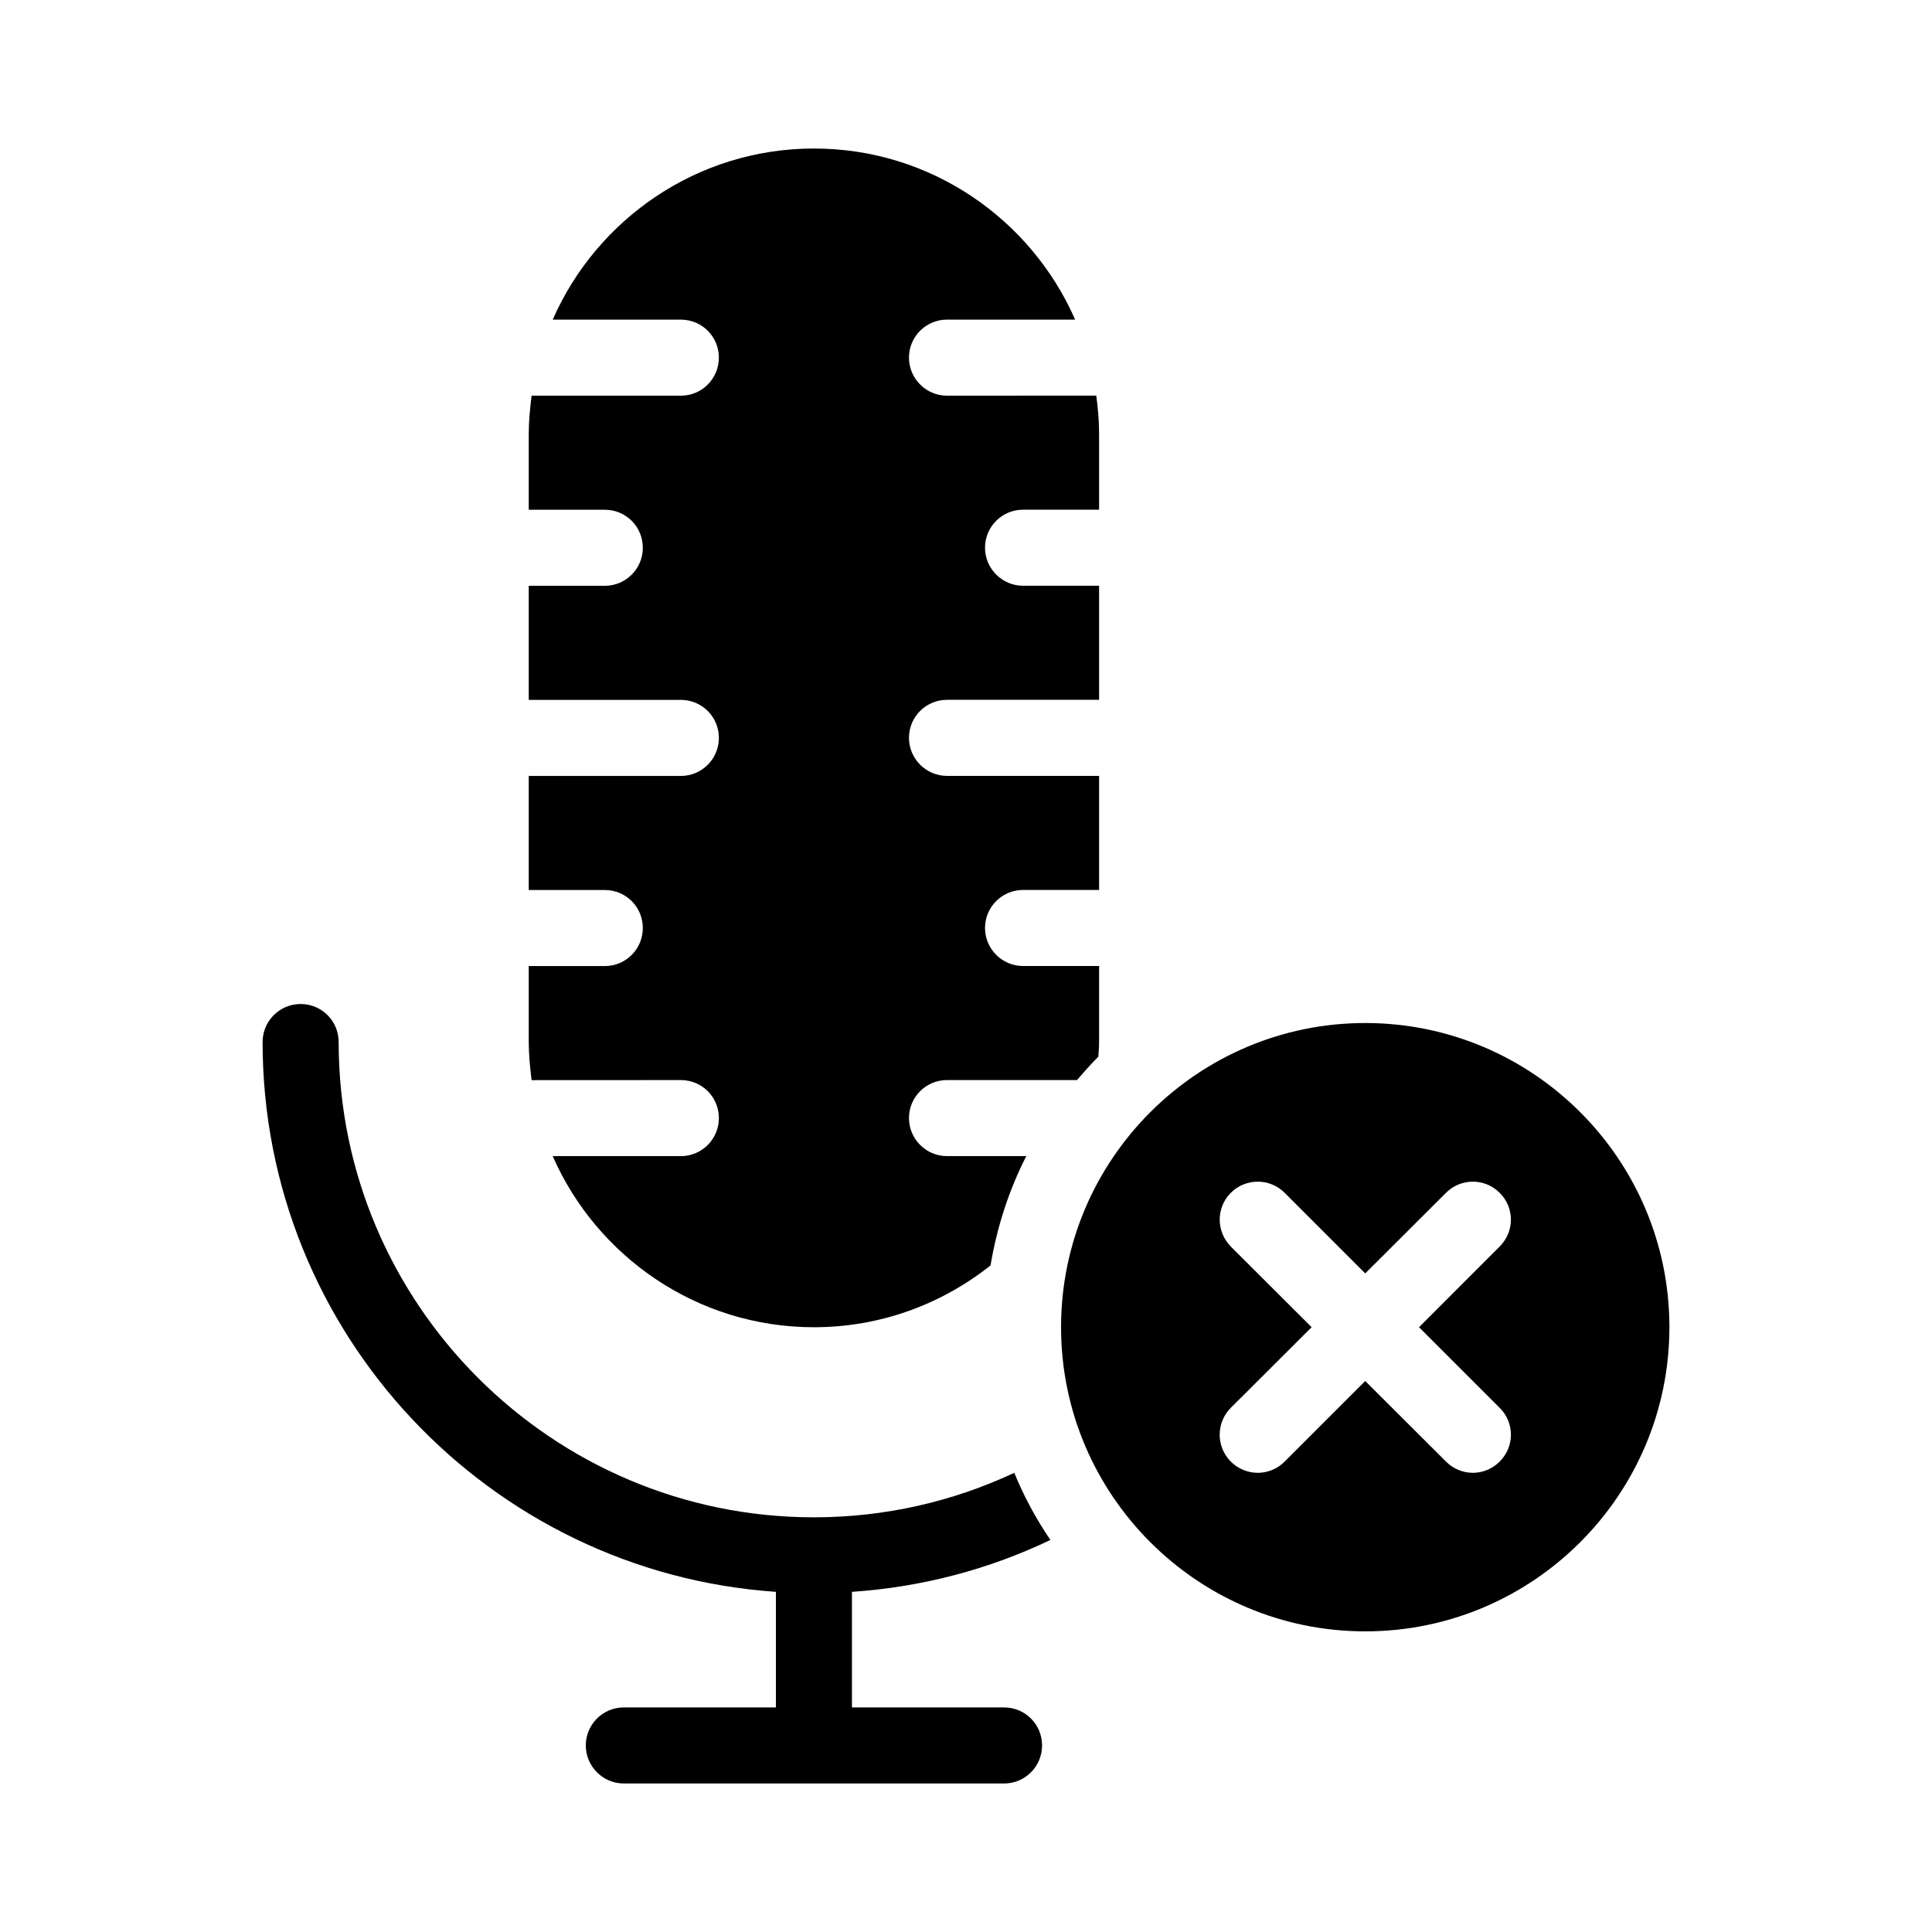
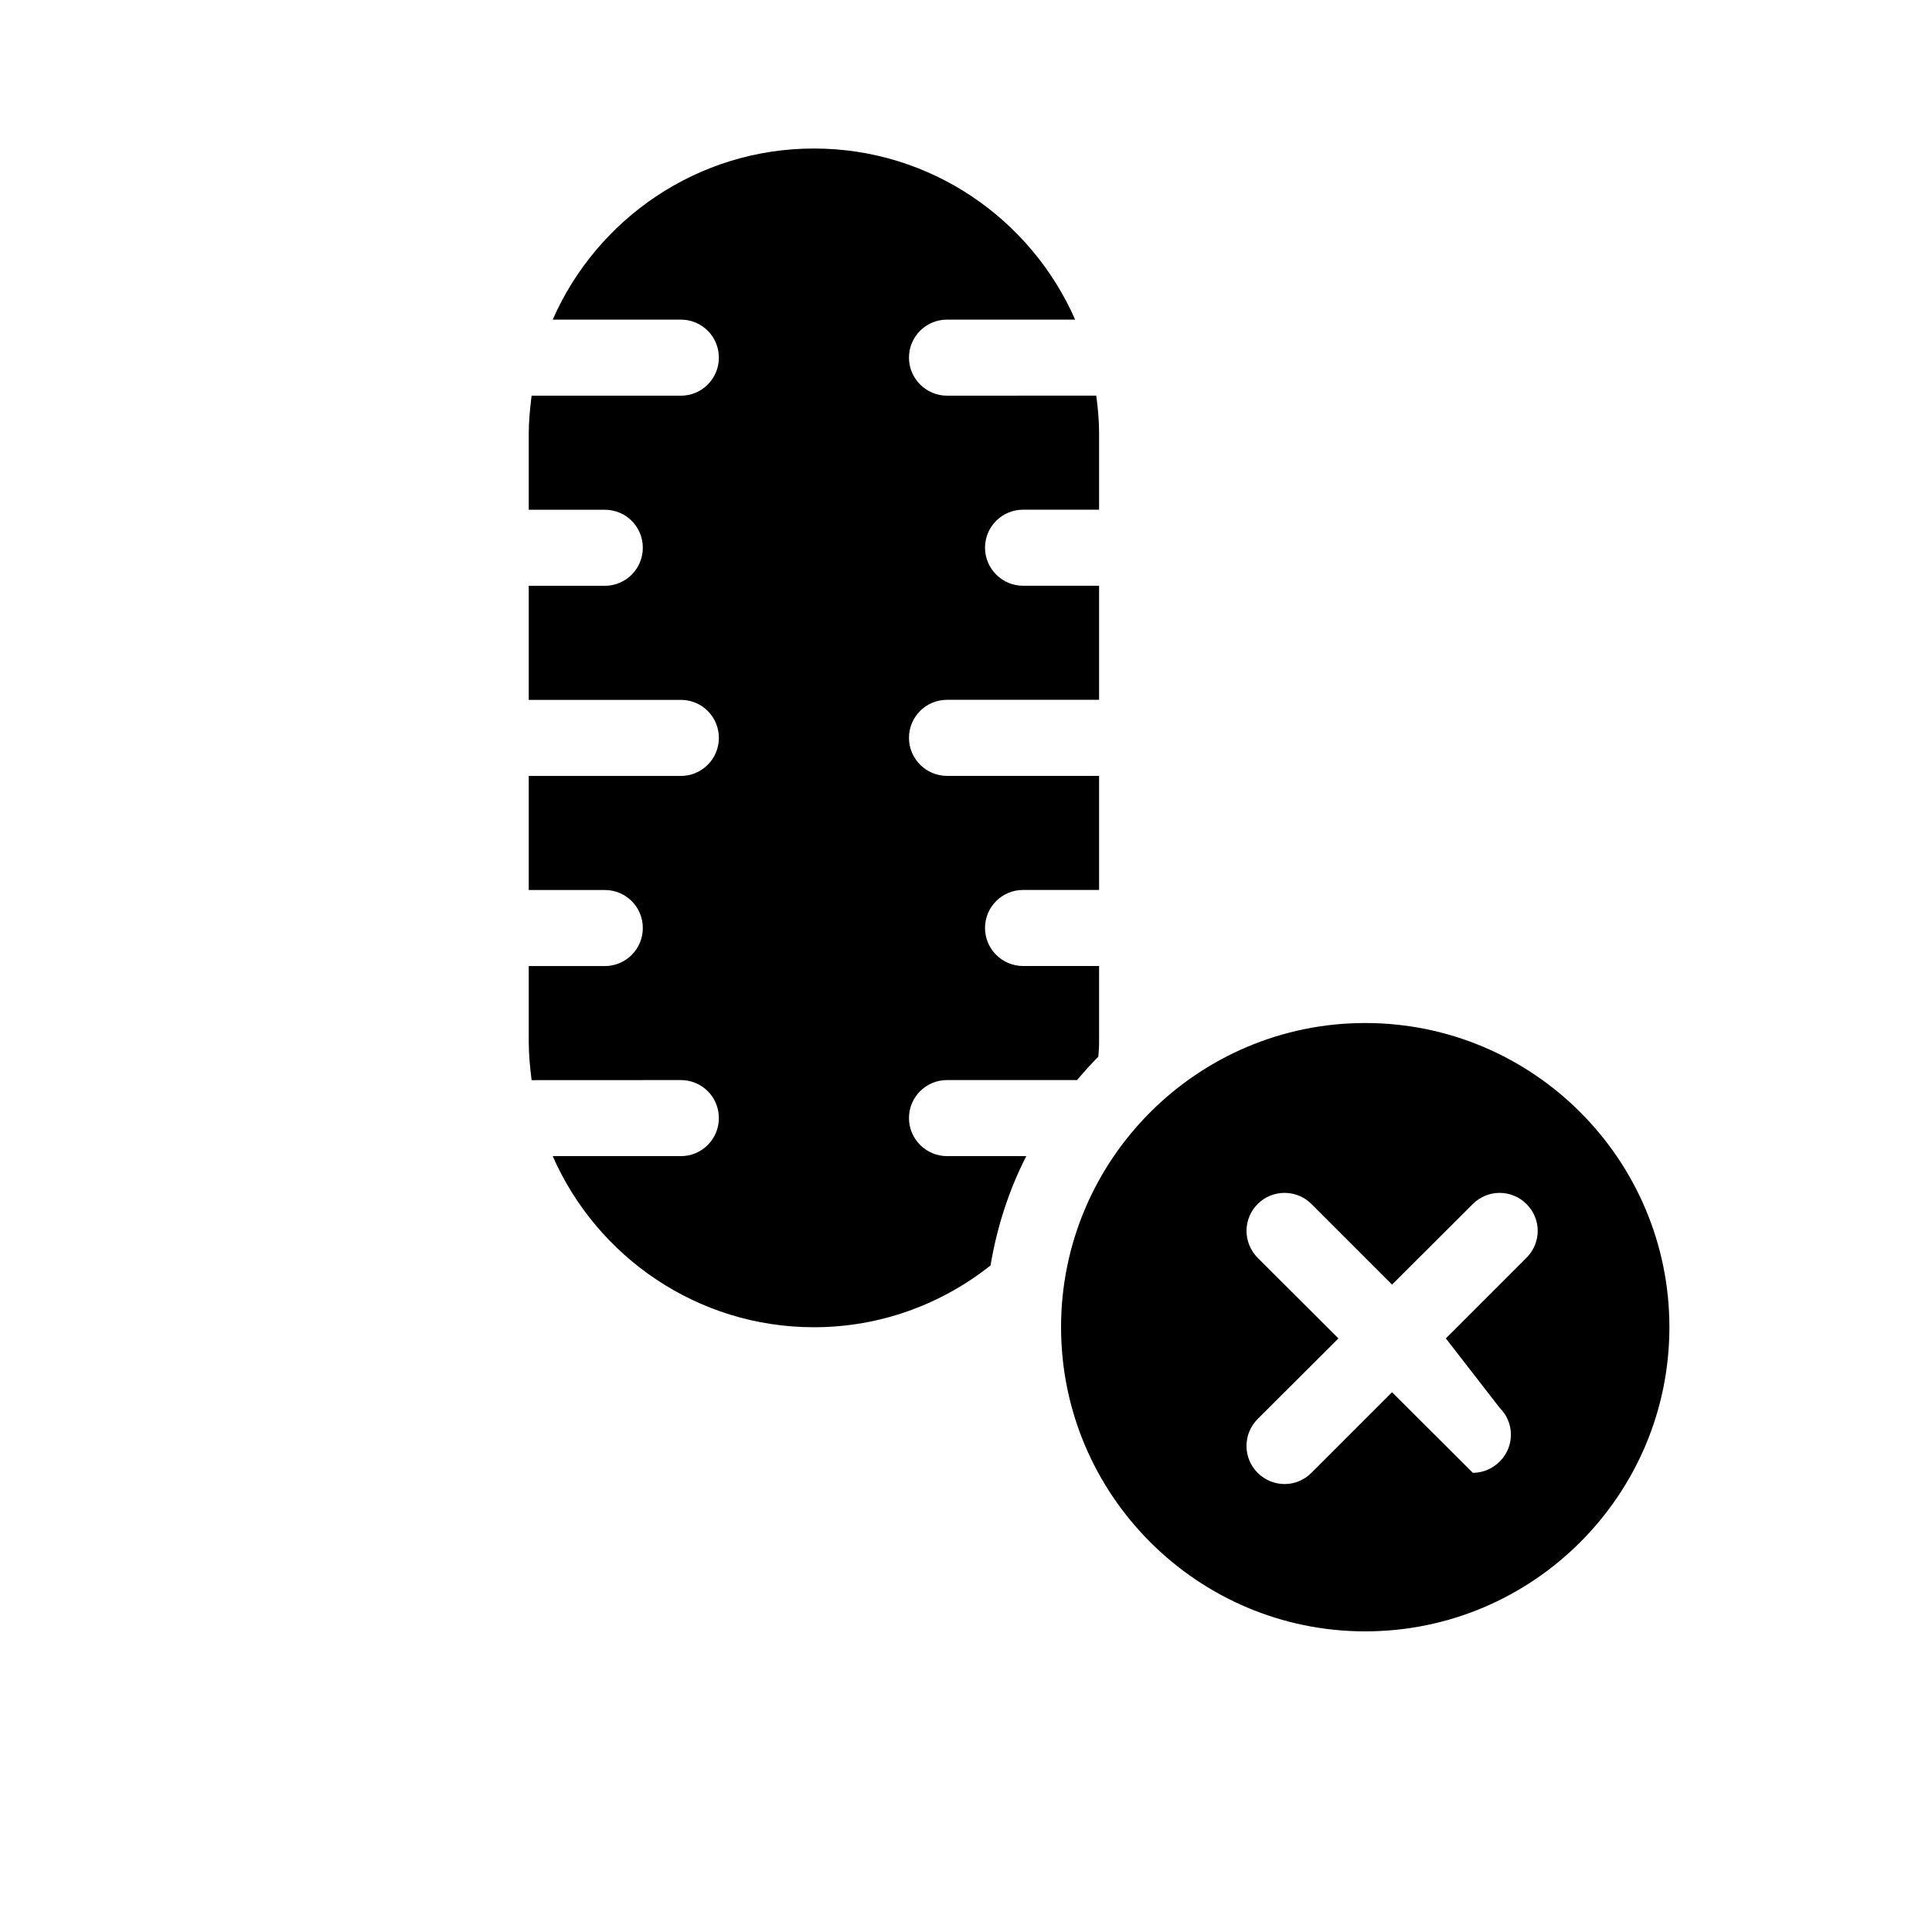
<svg xmlns="http://www.w3.org/2000/svg" fill="#000000" width="800px" height="800px" version="1.1" viewBox="144 144 512 512">
  <g>
    <path d="m324.43 430.23c5.594 0 10.078 4.484 10.078 10.078 0 5.543-4.484 10.078-10.078 10.078h-33.957c11.688 26.652 38.34 45.344 69.223 45.344 17.684 0 33.906-6.144 46.805-16.375 1.715-10.227 4.887-20 9.473-28.969l-21.008-0.004c-5.543 0-10.078-4.535-10.078-10.078 0-5.594 4.535-10.078 10.078-10.078h34.461c1.812-2.117 3.68-4.231 5.644-6.195 0.098-1.258 0.199-2.566 0.199-3.875v-20.152h-20.152c-5.543 0-10.078-4.535-10.078-10.078 0-5.594 4.535-10.078 10.078-10.078h20.152v-30.23h-40.305c-5.543 0-10.078-4.535-10.078-10.078 0-5.594 4.535-10.078 10.078-10.078h40.305v-30.23h-20.152c-5.543 0-10.078-4.535-10.078-10.078 0-5.594 4.535-10.078 10.078-10.078h20.152v-20.152c0-3.426-0.301-6.801-0.754-10.078l-39.551 0.016c-5.543 0-10.078-4.535-10.078-10.078 0-5.594 4.535-10.078 10.078-10.078h33.957c-11.688-26.652-38.289-45.344-69.223-45.344-30.883 0-57.535 18.691-69.223 45.344l33.953 0.004c5.594 0 10.078 4.484 10.078 10.078 0 5.543-4.484 10.078-10.078 10.078h-39.551c-0.398 3.269-0.754 6.648-0.754 10.074v20.152h20.152c5.594 0 10.078 4.484 10.078 10.078 0 5.543-4.484 10.078-10.078 10.078h-20.152v30.23h40.305c5.594 0 10.078 4.484 10.078 10.078 0 5.543-4.484 10.078-10.078 10.078h-40.305v30.23h20.152c5.594 0 10.078 4.484 10.078 10.078 0 5.543-4.484 10.078-10.078 10.078h-20.152v20.152c0 3.426 0.352 6.75 0.754 10.078z" />
-     <path d="m422.37 552.1c-3.777-5.543-7.004-11.488-9.574-17.785-16.172 7.559-34.105 11.789-53.098 11.789-69.426 0-125.95-56.527-125.95-125.95 0-5.594-4.484-10.078-10.078-10.078-5.543 0-10.078 4.484-10.078 10.078 0 77.184 60.156 140.51 136.03 145.7l0.004 30.633h-40.305c-5.543 0-10.078 4.484-10.078 10.078 0 5.543 4.535 10.078 10.078 10.078h100.76c5.594 0 10.078-4.535 10.078-10.078 0-5.594-4.484-10.078-10.078-10.078h-40.305v-30.633c18.742-1.258 36.477-6.043 52.598-13.754z" />
-     <path d="m505.8 415.11c-44.438 0-80.609 36.172-80.609 80.609s36.172 80.609 80.609 80.609c44.488 0 80.609-36.172 80.609-80.609s-36.121-80.609-80.609-80.609zm35.621 101.97c3.981 3.93 3.981 10.328 0 14.258-1.965 1.965-4.535 2.973-7.106 2.973s-5.141-1.008-7.106-2.973l-21.41-21.359-21.363 21.363c-1.965 1.965-4.535 2.973-7.106 2.973s-5.188-1.008-7.152-2.973c-3.93-3.93-3.93-10.328 0-14.258l21.414-21.363-21.41-21.363c-3.93-3.981-3.93-10.328 0-14.258 3.93-3.93 10.328-3.93 14.258 0l21.359 21.363 21.41-21.363c3.93-3.93 10.277-3.93 14.207 0 3.981 3.93 3.981 10.277 0 14.258l-21.359 21.363z" />
+     <path d="m505.8 415.11c-44.438 0-80.609 36.172-80.609 80.609s36.172 80.609 80.609 80.609c44.488 0 80.609-36.172 80.609-80.609s-36.121-80.609-80.609-80.609zm35.621 101.97c3.981 3.93 3.981 10.328 0 14.258-1.965 1.965-4.535 2.973-7.106 2.973l-21.41-21.359-21.363 21.363c-1.965 1.965-4.535 2.973-7.106 2.973s-5.188-1.008-7.152-2.973c-3.93-3.93-3.93-10.328 0-14.258l21.414-21.363-21.41-21.363c-3.93-3.981-3.93-10.328 0-14.258 3.93-3.93 10.328-3.93 14.258 0l21.359 21.363 21.41-21.363c3.93-3.93 10.277-3.93 14.207 0 3.981 3.93 3.981 10.277 0 14.258l-21.359 21.363z" />
  </g>
</svg>